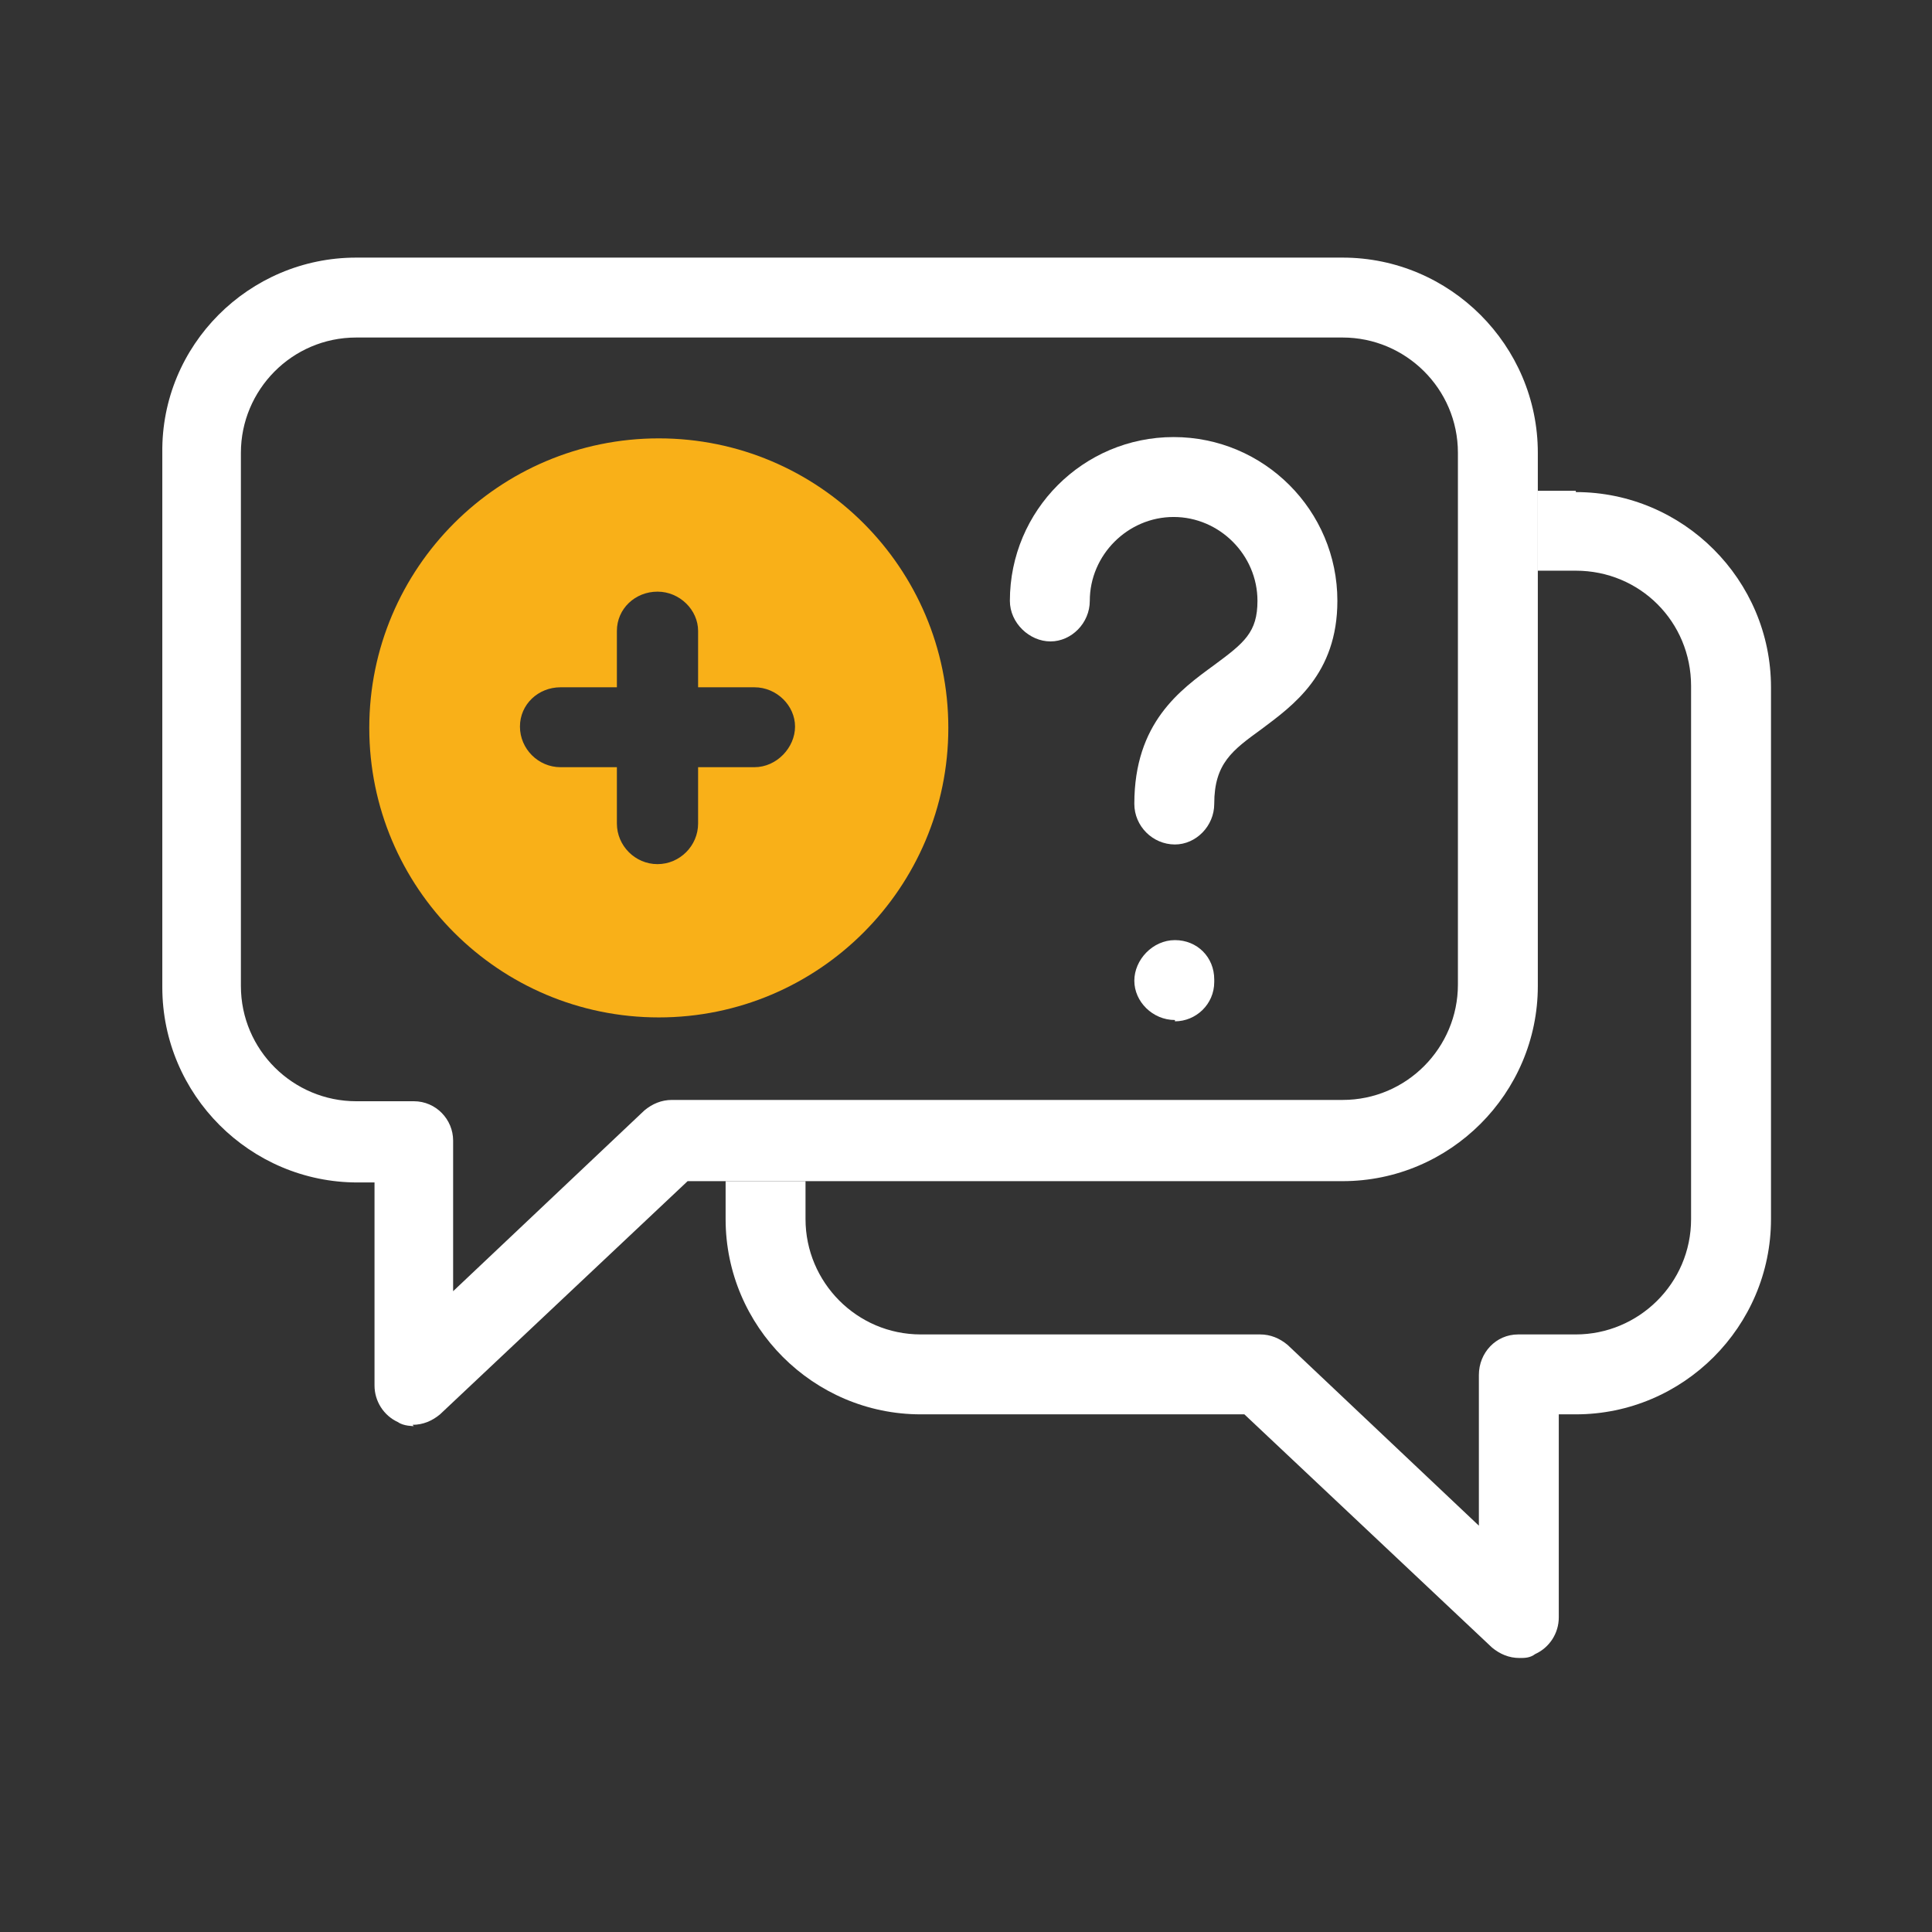
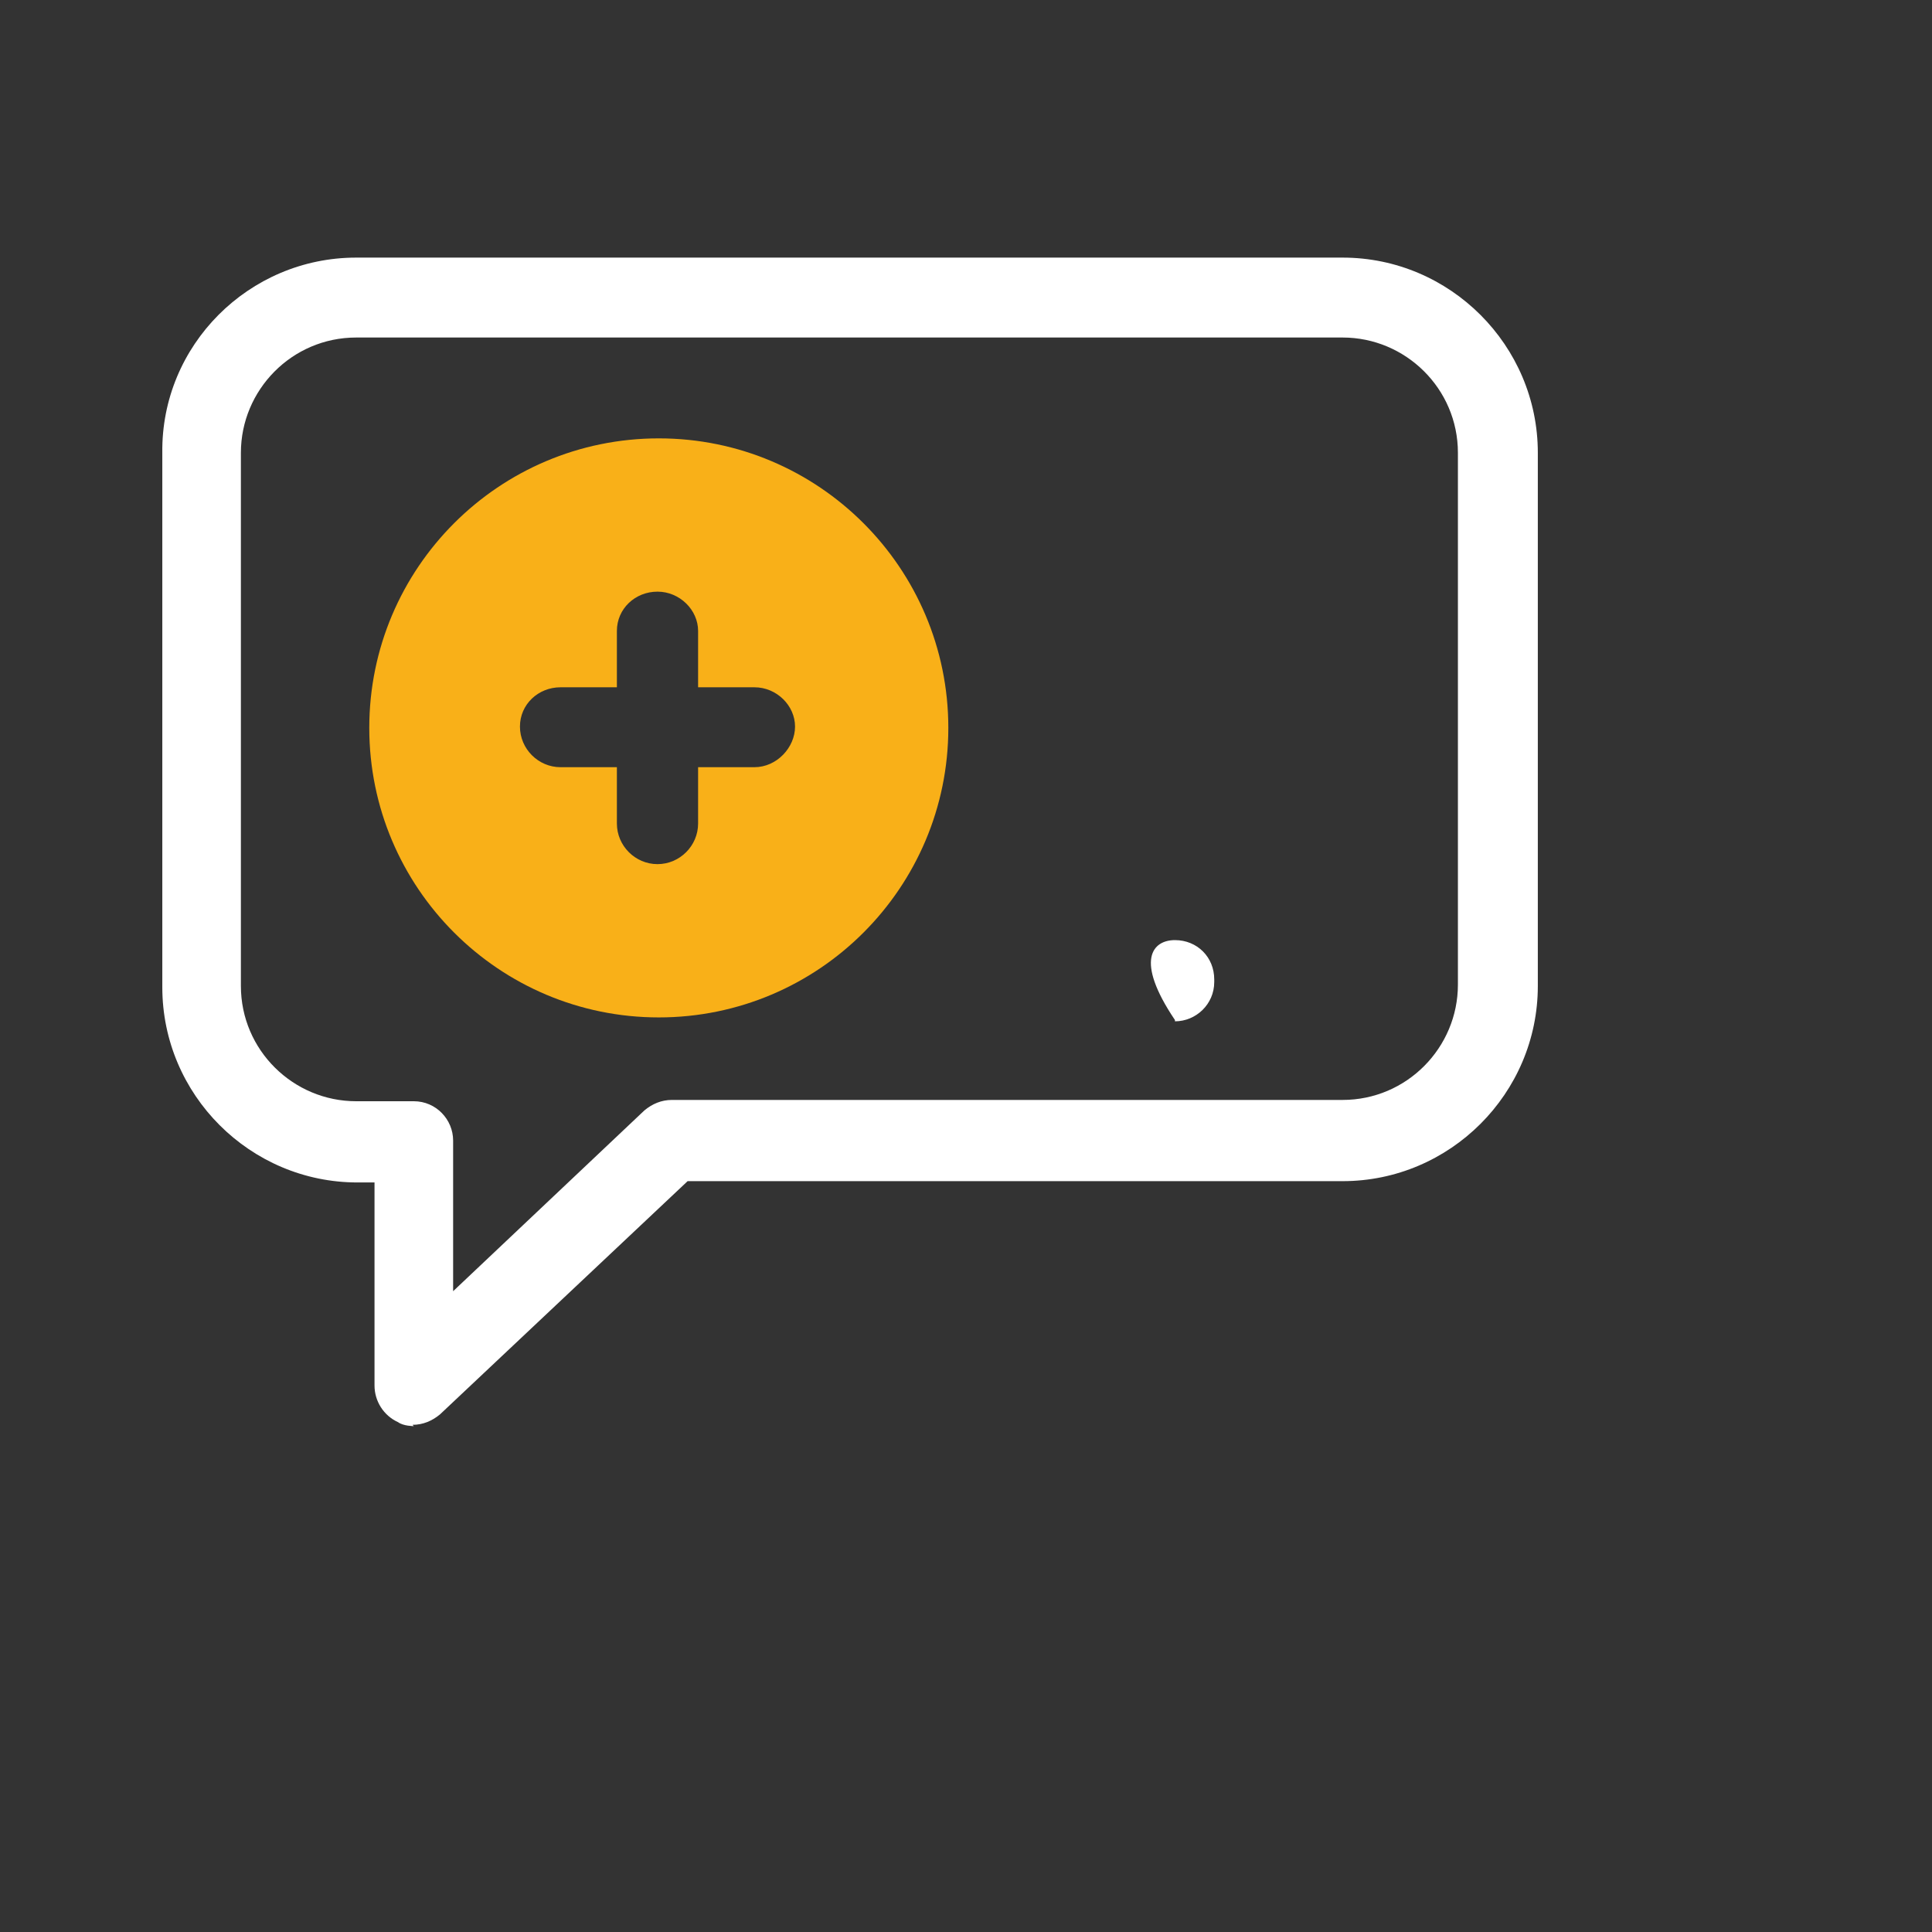
<svg xmlns="http://www.w3.org/2000/svg" width="80" height="80" viewBox="0 0 80 80" fill="none">
  <rect x="0" y="0" width="80" height="80" fill="#333333" stroke="none" />
  <path d="M17.136 59.053C17.136 59.053 16.702 59.053 16.485 58.89C15.888 58.619 15.508 58.022 15.508 57.371V48.963H14.803C10.355 48.963 6.721 45.329 6.721 40.881V18.749C6.667 14.301 10.301 10.667 14.749 10.667H55.595C60.043 10.667 63.678 14.301 63.678 18.749V40.827C63.678 45.275 60.043 48.909 55.595 48.909H28.473L18.221 58.565C17.895 58.836 17.515 58.999 17.081 58.999L17.136 59.053ZM14.749 13.976C12.091 13.976 9.975 16.145 9.975 18.749V40.827C9.975 43.485 12.145 45.6 14.749 45.6H17.136C18.058 45.6 18.763 46.36 18.763 47.227V53.466L26.683 45.98C27.008 45.709 27.388 45.546 27.822 45.546H55.595C58.253 45.546 60.369 43.376 60.369 40.772V18.749C60.369 16.091 58.199 13.976 55.595 13.976H14.749Z" fill="white" />
-   <path d="M65.251 20.322H63.678V23.631H65.251C67.909 23.631 70.024 25.747 70.024 28.405V50.482C70.024 53.14 67.854 55.256 65.251 55.256H62.864C61.942 55.256 61.237 56.015 61.237 56.937V63.175L53.317 55.69C52.991 55.418 52.612 55.256 52.178 55.256H38.128C35.47 55.256 33.355 53.086 33.355 50.482V48.909H30.046V50.482C30.046 54.93 33.68 58.565 38.128 58.565H51.527L61.779 68.22C62.105 68.491 62.484 68.654 62.918 68.654C63.135 68.654 63.352 68.654 63.569 68.491C64.166 68.22 64.546 67.624 64.546 66.972V58.565H65.251C69.699 58.565 73.333 54.93 73.333 50.482V28.459C73.333 24.011 69.699 20.376 65.251 20.376V20.322Z" fill="white" />
  <path d="M27.28 18.152C20.662 18.152 15.291 23.523 15.291 30.14C15.291 36.758 20.662 42.129 27.28 42.129C33.897 42.129 39.268 36.758 39.268 30.14C39.268 23.523 33.897 18.152 27.28 18.152ZM31.239 31.768H28.907V34.1C28.907 35.022 28.148 35.782 27.225 35.782C26.303 35.782 25.544 35.022 25.544 34.1V31.768H23.211C22.289 31.768 21.53 31.008 21.53 30.086C21.53 29.164 22.289 28.459 23.211 28.459H25.544V26.126C25.544 25.204 26.303 24.499 27.225 24.499C28.148 24.499 28.907 25.258 28.907 26.126V28.459H31.239C32.162 28.459 32.921 29.218 32.921 30.086C32.921 30.954 32.162 31.768 31.239 31.768Z" fill="#F9B018" />
-   <path d="M48.652 34.968C47.73 34.968 46.97 34.209 46.97 33.287C46.97 29.924 48.869 28.567 50.279 27.537C51.527 26.615 52.069 26.181 52.069 24.879C52.069 22.98 50.496 21.407 48.597 21.407C46.699 21.407 45.126 22.98 45.126 24.879C45.126 25.801 44.366 26.56 43.498 26.56C42.631 26.56 41.817 25.801 41.817 24.879C41.817 21.136 44.855 18.098 48.597 18.098C52.34 18.098 55.378 21.136 55.378 24.879C55.378 27.916 53.534 29.218 52.232 30.195C51.038 31.063 50.279 31.605 50.279 33.287C50.279 34.209 49.52 34.968 48.652 34.968Z" fill="white" />
-   <path d="M48.652 42.237C47.73 42.237 46.97 41.478 46.97 40.61C46.97 39.742 47.73 38.928 48.652 38.928C49.574 38.928 50.279 39.633 50.279 40.555V40.664C50.279 41.586 49.52 42.291 48.652 42.291V42.237Z" fill="white" />
+   <path d="M48.652 42.237C46.97 39.742 47.73 38.928 48.652 38.928C49.574 38.928 50.279 39.633 50.279 40.555V40.664C50.279 41.586 49.52 42.291 48.652 42.291V42.237Z" fill="white" />
</svg>